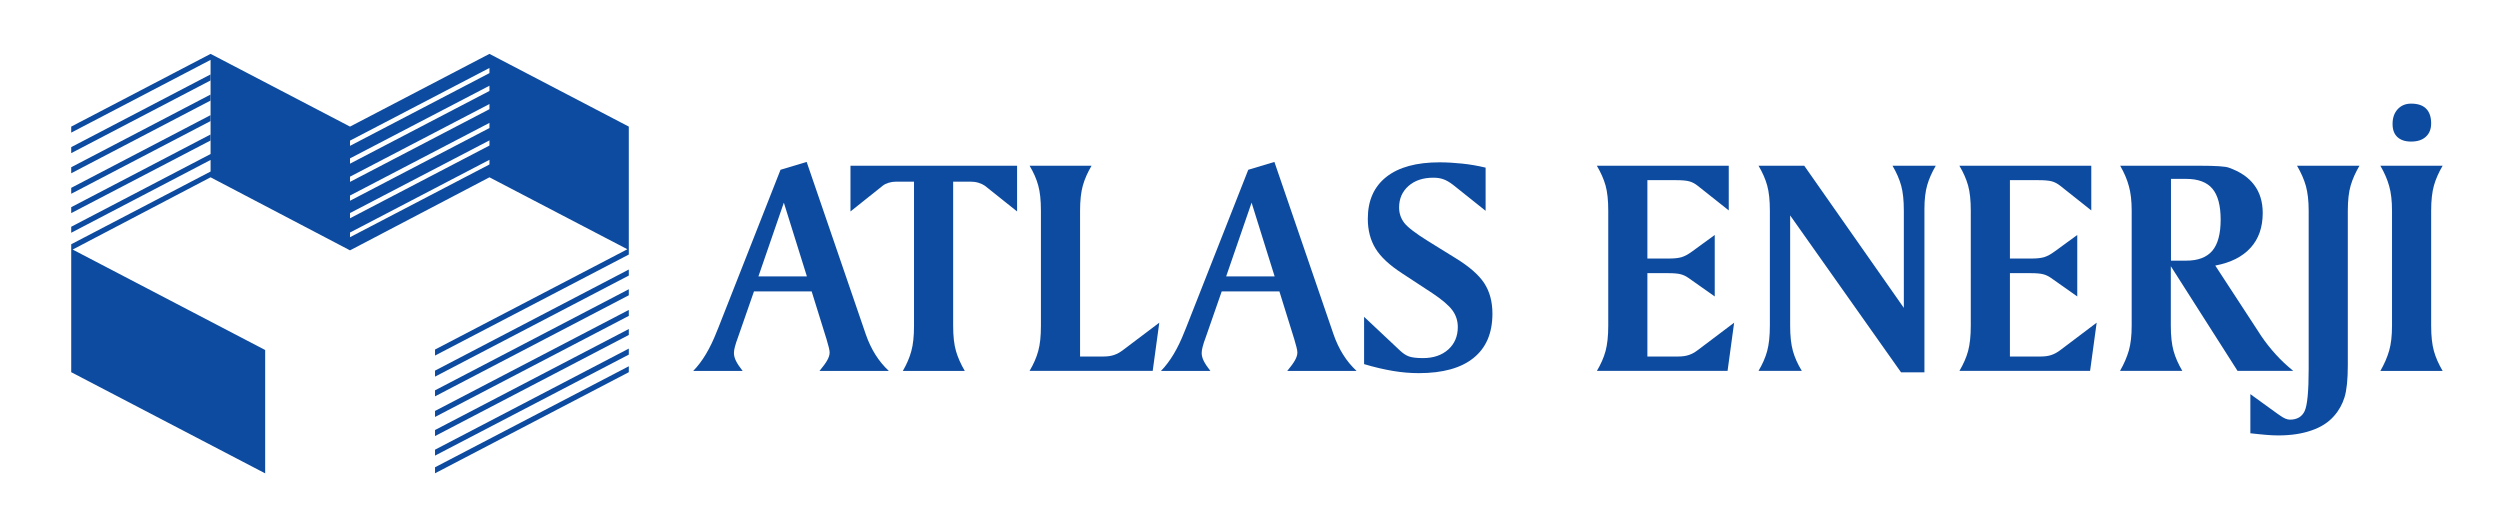
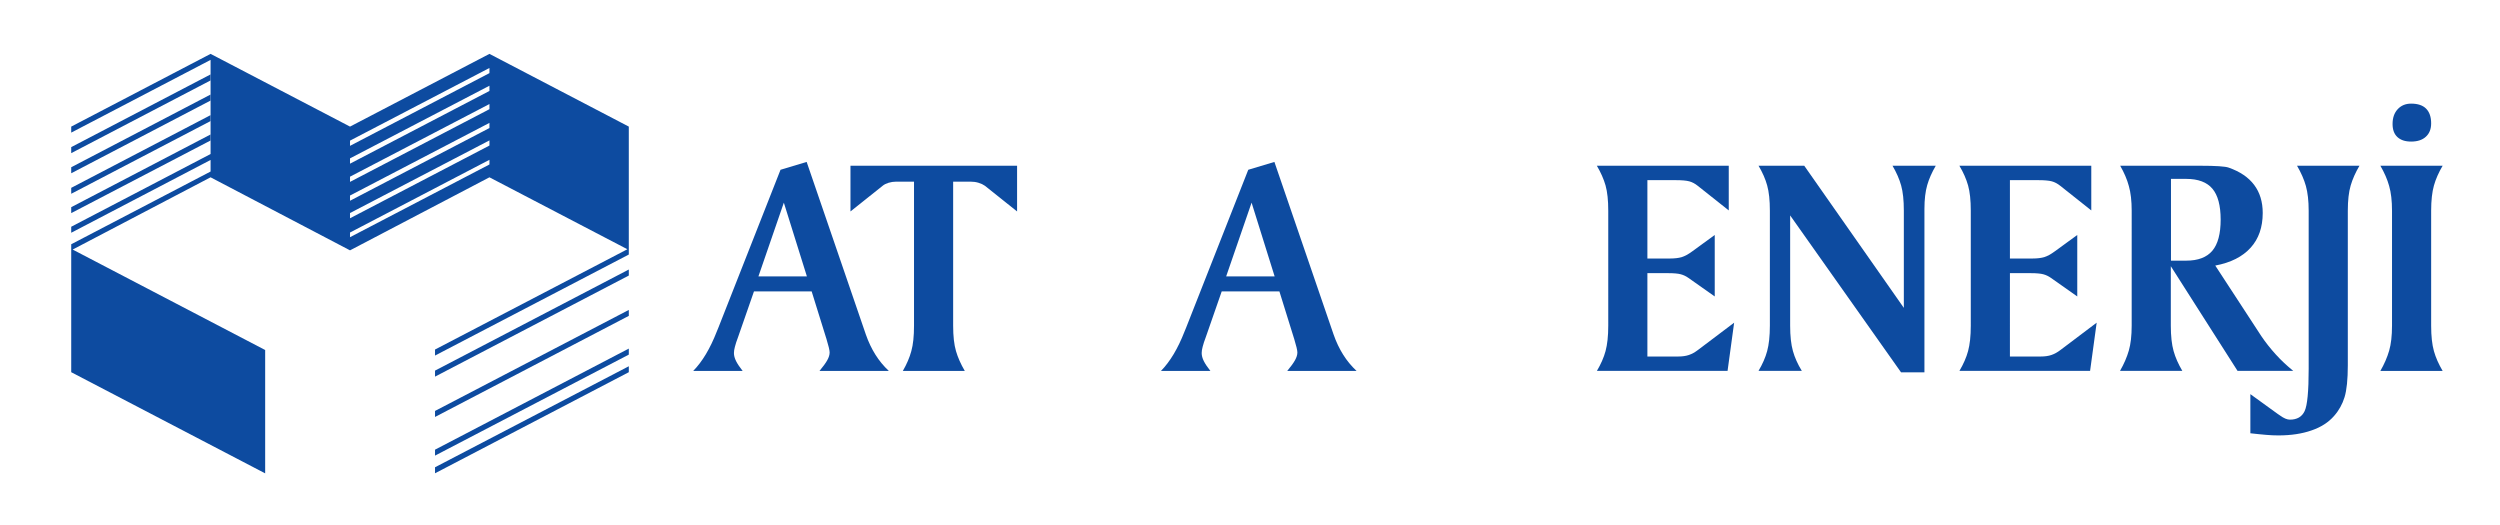
<svg xmlns="http://www.w3.org/2000/svg" version="1.1" id="Layer_1" x="0px" y="0px" viewBox="0 0 315.56 66.22" style="enable-background:new 0 0 315.56 66.22;" xml:space="preserve">
  <style type="text/css">
	.st0{fill:#0D4BA0;}
</style>
  <g>
    <g>
      <polyline class="st0" points="54.91,47.54 54.91,46.78 79.37,34.02 79.37,34.78   " />
-       <polygon class="st0" points="54.91,49.27 79.37,36.51 79.37,37.27 54.91,50.03   " />
      <polygon class="st0" points="54.91,51.87 79.37,39.12 79.37,39.87 54.91,52.63   " />
-       <polygon class="st0" points="54.91,54.28 79.37,41.53 79.37,42.28 54.91,55.04   " />
      <polygon class="st0" points="54.91,56.76 79.37,44 79.37,44.76 54.91,57.51   " />
      <polygon class="st0" points="54.91,58.98 79.37,46.23 79.37,46.98 54.91,59.74   " />
      <polyline class="st0" points="26.58,10.86 26.58,10.15 8.99,19.33 8.99,18.57 26.58,9.39 26.58,8.91   " />
      <polyline class="st0" points="26.58,13.56 26.58,12.69 8.99,21.87 8.99,21.11 26.58,11.93 26.58,11.61   " />
      <polyline class="st0" points="26.58,16.26 26.58,15.28 8.99,24.46 8.99,23.71 26.58,14.53 26.58,14.32   " />
      <polyline class="st0" points="26.58,18.96 26.58,17.73 8.99,26.9 8.99,26.15 26.58,16.97 26.58,17.01   " />
      <path class="st0" d="M26.58,8.16V7.56L8.99,16.74v-0.76L26.58,6.8l17.6,9.18l17.6-9.18l17.59,9.18v15.39v0.19v0.57L54.91,44.88    v-0.76l24.28-12.66l-17.41-9.08l-17.6,9.22l-17.6-9.22L9.17,31.5l24.3,12.68v15.57L8.99,46.98V31.6V31.4v-0.57l17.59-9.18v-1.46    L8.99,29.38v-0.76l17.59-9.18 M44.18,25.34l17.6-9.18v-0.65l-17.6,9.17V25.34z M44.18,22.96l17.6-9.18v-0.65l-17.6,9.17V22.96z     M44.18,20.66l17.6-9.18v-0.66l-17.6,9.17V20.66z M44.18,18.41l17.6-9.18V8.58l-17.6,9.17V18.41z M61.78,18.37v-0.65l-17.6,9.17    v0.66L61.78,18.37z M61.78,20.76v-0.59l-17.6,9.18v0.59L61.78,20.76z" />
    </g>
    <g>
      <path class="st0" d="M101.82,20.44l7.47,21.78c0.33,0.95,0.74,1.8,1.21,2.55c0.47,0.75,1.03,1.43,1.69,2.05h-8.75    c0.45-0.54,0.78-0.99,0.98-1.35c0.2-0.36,0.3-0.69,0.3-0.98c0-0.27-0.14-0.85-0.41-1.74l-0.04-0.12l-1.82-5.85h-7.28l-1.97,5.66    c-0.22,0.59-0.37,1.04-0.44,1.34c-0.08,0.3-0.12,0.56-0.12,0.78c0,0.32,0.09,0.66,0.27,1.02c0.18,0.36,0.46,0.77,0.83,1.24h-6.24    c1.15-1.17,2.14-2.83,2.97-4.96c0.09-0.22,0.15-0.37,0.19-0.46l7.86-19.97L101.82,20.44z M98.94,25.58l-3.21,9.31h6.12    L98.94,25.58z" />
      <path class="st0" d="M107.35,20.92h21.03v5.77l-4.06-3.24c-0.21-0.15-0.48-0.28-0.81-0.38c-0.33-0.1-0.66-0.14-0.98-0.14h-2.22    v18.19c0,1.31,0.12,2.38,0.36,3.2c0.24,0.82,0.61,1.65,1.11,2.5h-7.82c0.49-0.85,0.85-1.68,1.07-2.5c0.23-0.82,0.34-1.88,0.34-3.2    V22.93h-2.28c-0.31,0-0.62,0.05-0.93,0.14c-0.31,0.1-0.56,0.22-0.75,0.38l-4.06,3.24V20.92z" />
-       <path class="st0" d="M129.96,20.92h7.82c-0.5,0.85-0.87,1.68-1.1,2.5c-0.23,0.82-0.35,1.88-0.35,3.18V45h2.95    c0.5,0,0.95-0.06,1.33-0.19c0.39-0.13,0.77-0.34,1.16-0.64l4.56-3.44l-0.83,6.08h-15.54c0.5-0.85,0.87-1.68,1.09-2.5    c0.23-0.82,0.34-1.88,0.34-3.2V26.6c0-1.31-0.11-2.37-0.34-3.19C130.83,22.6,130.47,21.77,129.96,20.92z" />
      <path class="st0" d="M160.86,20.44l7.47,21.78c0.33,0.95,0.74,1.8,1.21,2.55c0.47,0.75,1.03,1.43,1.69,2.05h-8.75    c0.45-0.54,0.78-0.99,0.98-1.35c0.2-0.36,0.3-0.69,0.3-0.98c0-0.27-0.14-0.85-0.41-1.74l-0.04-0.12l-1.82-5.85h-7.28l-1.97,5.66    c-0.22,0.59-0.37,1.04-0.44,1.34c-0.08,0.3-0.12,0.56-0.12,0.78c0,0.32,0.09,0.66,0.27,1.02c0.18,0.36,0.46,0.77,0.83,1.24h-6.24    c1.15-1.17,2.14-2.83,2.97-4.96c0.09-0.22,0.15-0.37,0.19-0.46l7.86-19.97L160.86,20.44z M157.98,25.58l-3.21,9.31h6.12    L157.98,25.58z" />
-       <path class="st0" d="M187.52,21.16v5.45l-4.11-3.28c-0.46-0.35-0.88-0.59-1.24-0.71c-0.36-0.13-0.78-0.19-1.26-0.19    c-1.29,0-2.33,0.35-3.12,1.04c-0.79,0.7-1.19,1.6-1.19,2.72c0,0.73,0.22,1.38,0.65,1.94s1.43,1.32,2.98,2.29l3.46,2.14    c1.75,1.07,2.97,2.13,3.66,3.19c0.69,1.06,1.03,2.34,1.03,3.84c0,2.45-0.79,4.31-2.38,5.59c-1.58,1.28-3.89,1.92-6.91,1.92    c-1.06,0-2.15-0.09-3.27-0.28c-1.13-0.19-2.34-0.47-3.64-0.86v-5.97l4.5,4.23c0.39,0.37,0.77,0.63,1.16,0.77    c0.39,0.14,0.98,0.21,1.78,0.21c1.31,0,2.37-0.36,3.18-1.08c0.8-0.72,1.21-1.67,1.21-2.84c0-0.79-0.23-1.49-0.68-2.11    c-0.45-0.62-1.31-1.35-2.57-2.19l-3.8-2.49c-1.57-1.02-2.68-2.05-3.33-3.11c-0.65-1.06-0.98-2.31-0.98-3.77    c0-2.29,0.78-4.05,2.34-5.28c1.56-1.23,3.8-1.84,6.72-1.84c0.93,0,1.88,0.06,2.85,0.16C185.53,20.75,186.52,20.92,187.52,21.16z" />
      <path class="st0" d="M201.56,20.92h16.65v5.64l-3.92-3.11c-0.34-0.27-0.69-0.46-1.06-0.56c-0.37-0.1-0.94-0.15-1.7-0.15h-0.35    h-3.24v9.89h2.88c0.57,0,1.05-0.06,1.44-0.17c0.39-0.12,0.84-0.36,1.34-0.73l2.84-2.07v7.76l-3.32-2.34    c-0.31-0.22-0.63-0.37-0.97-0.46c-0.33-0.09-0.86-0.14-1.56-0.14h-2.65V45h3.9c0.5,0,0.95-0.06,1.33-0.19    c0.39-0.13,0.77-0.34,1.16-0.64l4.56-3.44l-0.83,6.08h-16.49c0.5-0.85,0.87-1.68,1.09-2.5c0.22-0.82,0.34-1.88,0.34-3.2V26.6    c0-1.31-0.11-2.37-0.34-3.19C202.43,22.6,202.06,21.77,201.56,20.92z" />
      <path class="st0" d="M221.97,20.92h5.77l12.57,17.94V26.6c0-1.31-0.11-2.37-0.34-3.19c-0.23-0.81-0.59-1.64-1.09-2.49h5.46    c-0.49,0.84-0.85,1.65-1.08,2.45c-0.23,0.8-0.35,1.8-0.35,2.99v0.23v20.41h-2.95l-14-19.81v13.92c0,1.31,0.12,2.38,0.35,3.2    c0.23,0.82,0.6,1.65,1.12,2.5h-5.46c0.5-0.85,0.87-1.68,1.09-2.5c0.22-0.82,0.34-1.88,0.34-3.2V26.6c0-1.31-0.11-2.37-0.34-3.19    C222.84,22.6,222.47,21.77,221.97,20.92z" />
      <path class="st0" d="M247.32,20.92h16.65v5.64l-3.92-3.11c-0.34-0.27-0.69-0.46-1.06-0.56c-0.37-0.1-0.94-0.15-1.7-0.15h-0.35    h-3.24v9.89h2.88c0.57,0,1.05-0.06,1.44-0.17c0.39-0.12,0.84-0.36,1.34-0.73l2.84-2.07v7.76l-3.32-2.34    c-0.31-0.22-0.63-0.37-0.97-0.46c-0.33-0.09-0.86-0.14-1.56-0.14h-2.65V45h3.9c0.5,0,0.95-0.06,1.33-0.19    c0.39-0.13,0.77-0.34,1.16-0.64l4.56-3.44l-0.83,6.08h-16.49c0.5-0.85,0.87-1.68,1.09-2.5c0.22-0.82,0.34-1.88,0.34-3.2V26.6    c0-1.31-0.11-2.37-0.34-3.19C248.19,22.6,247.83,21.77,247.32,20.92z" />
      <path class="st0" d="M267.62,20.92h10.08c0.99,0,1.79,0.02,2.39,0.06c0.61,0.04,1,0.1,1.2,0.17c1.44,0.5,2.52,1.23,3.24,2.19    c0.72,0.96,1.08,2.14,1.08,3.54c0,1.8-0.51,3.27-1.53,4.39c-1.02,1.13-2.5,1.88-4.46,2.25l5.81,8.9c0.54,0.8,1.15,1.57,1.83,2.32    c0.68,0.75,1.42,1.44,2.2,2.07h-7.03l-8.42-13.21v7.51c0,1.31,0.12,2.38,0.35,3.2c0.23,0.82,0.6,1.65,1.1,2.5h-7.86    c0.5-0.87,0.87-1.73,1.11-2.56c0.24-0.83,0.36-1.88,0.36-3.14V26.6c0-1.25-0.12-2.29-0.36-3.12    C268.49,22.65,268.12,21.8,267.62,20.92z M274.03,22.58V32.9h1.93c1.49,0,2.59-0.42,3.29-1.25c0.7-0.83,1.05-2.14,1.05-3.93    c0-1.78-0.35-3.08-1.04-3.9s-1.8-1.24-3.3-1.24H274.03z" />
      <path class="st0" d="M289.94,20.92h7.88c-0.5,0.85-0.87,1.68-1.11,2.5c-0.24,0.82-0.36,1.88-0.36,3.18v19.5    c0,1.8-0.14,3.14-0.41,4.03c-0.27,0.88-0.71,1.68-1.33,2.38c-0.7,0.8-1.64,1.41-2.84,1.82c-1.2,0.42-2.59,0.63-4.19,0.63    c-0.48,0-0.99-0.02-1.54-0.07c-0.55-0.05-1.22-0.11-1.99-0.2v-4.94l3.44,2.49c0.08,0.04,0.18,0.11,0.31,0.21    c0.48,0.35,0.89,0.52,1.24,0.52c0.9,0,1.52-0.36,1.86-1.08c0.34-0.72,0.51-2.5,0.51-5.35V46.1V26.6c0-1.25-0.12-2.29-0.35-3.12    C290.83,22.65,290.45,21.8,289.94,20.92z" />
      <path class="st0" d="M300.46,20.92h7.86c-0.5,0.85-0.87,1.68-1.1,2.5c-0.23,0.82-0.35,1.88-0.35,3.18v14.52    c0,1.31,0.12,2.38,0.35,3.2c0.23,0.82,0.6,1.65,1.1,2.5h-7.86c0.5-0.87,0.87-1.73,1.11-2.56c0.24-0.83,0.36-1.88,0.36-3.14V26.6    c0-1.25-0.12-2.29-0.36-3.12C301.34,22.65,300.97,21.8,300.46,20.92z M304.34,13.08c0.84,0,1.47,0.21,1.89,0.63    c0.42,0.42,0.64,1.04,0.64,1.86c0,0.72-0.22,1.28-0.67,1.69c-0.44,0.41-1.07,0.61-1.86,0.61c-0.75,0-1.32-0.19-1.73-0.57    c-0.41-0.38-0.61-0.93-0.61-1.65c0-0.77,0.21-1.39,0.64-1.86C303.07,13.32,303.64,13.08,304.34,13.08z" />
    </g>
  </g>
</svg>